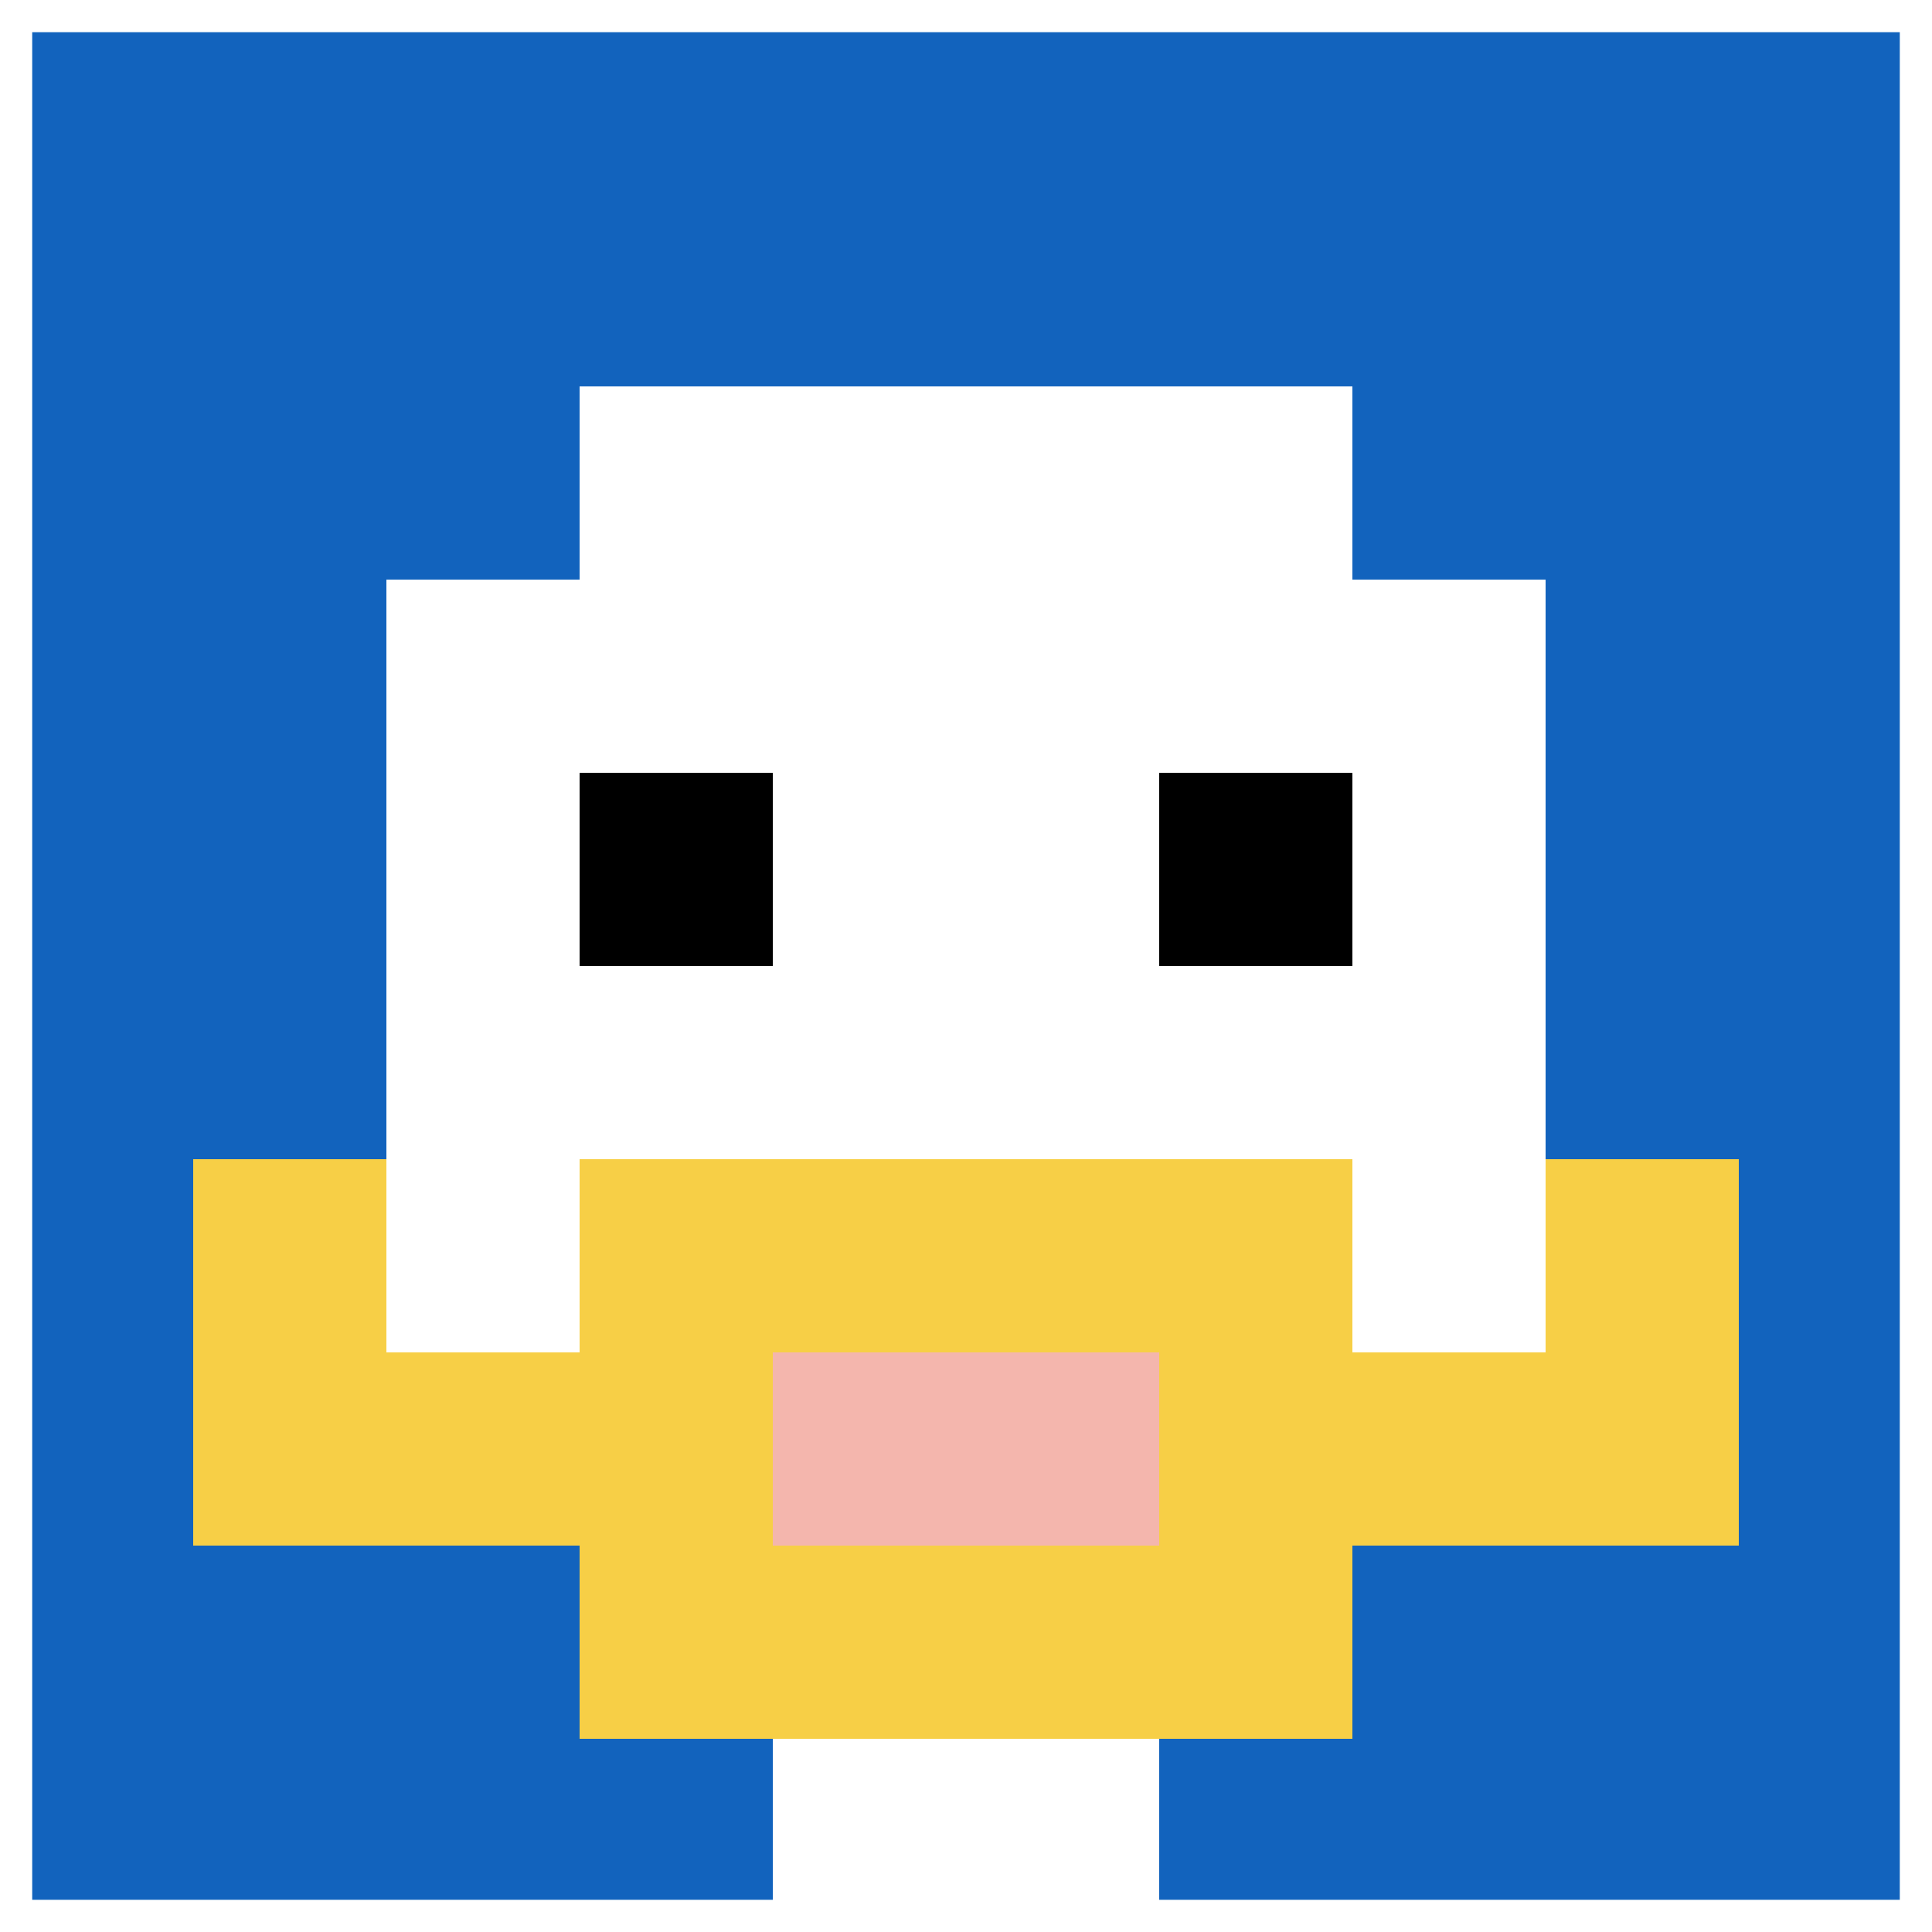
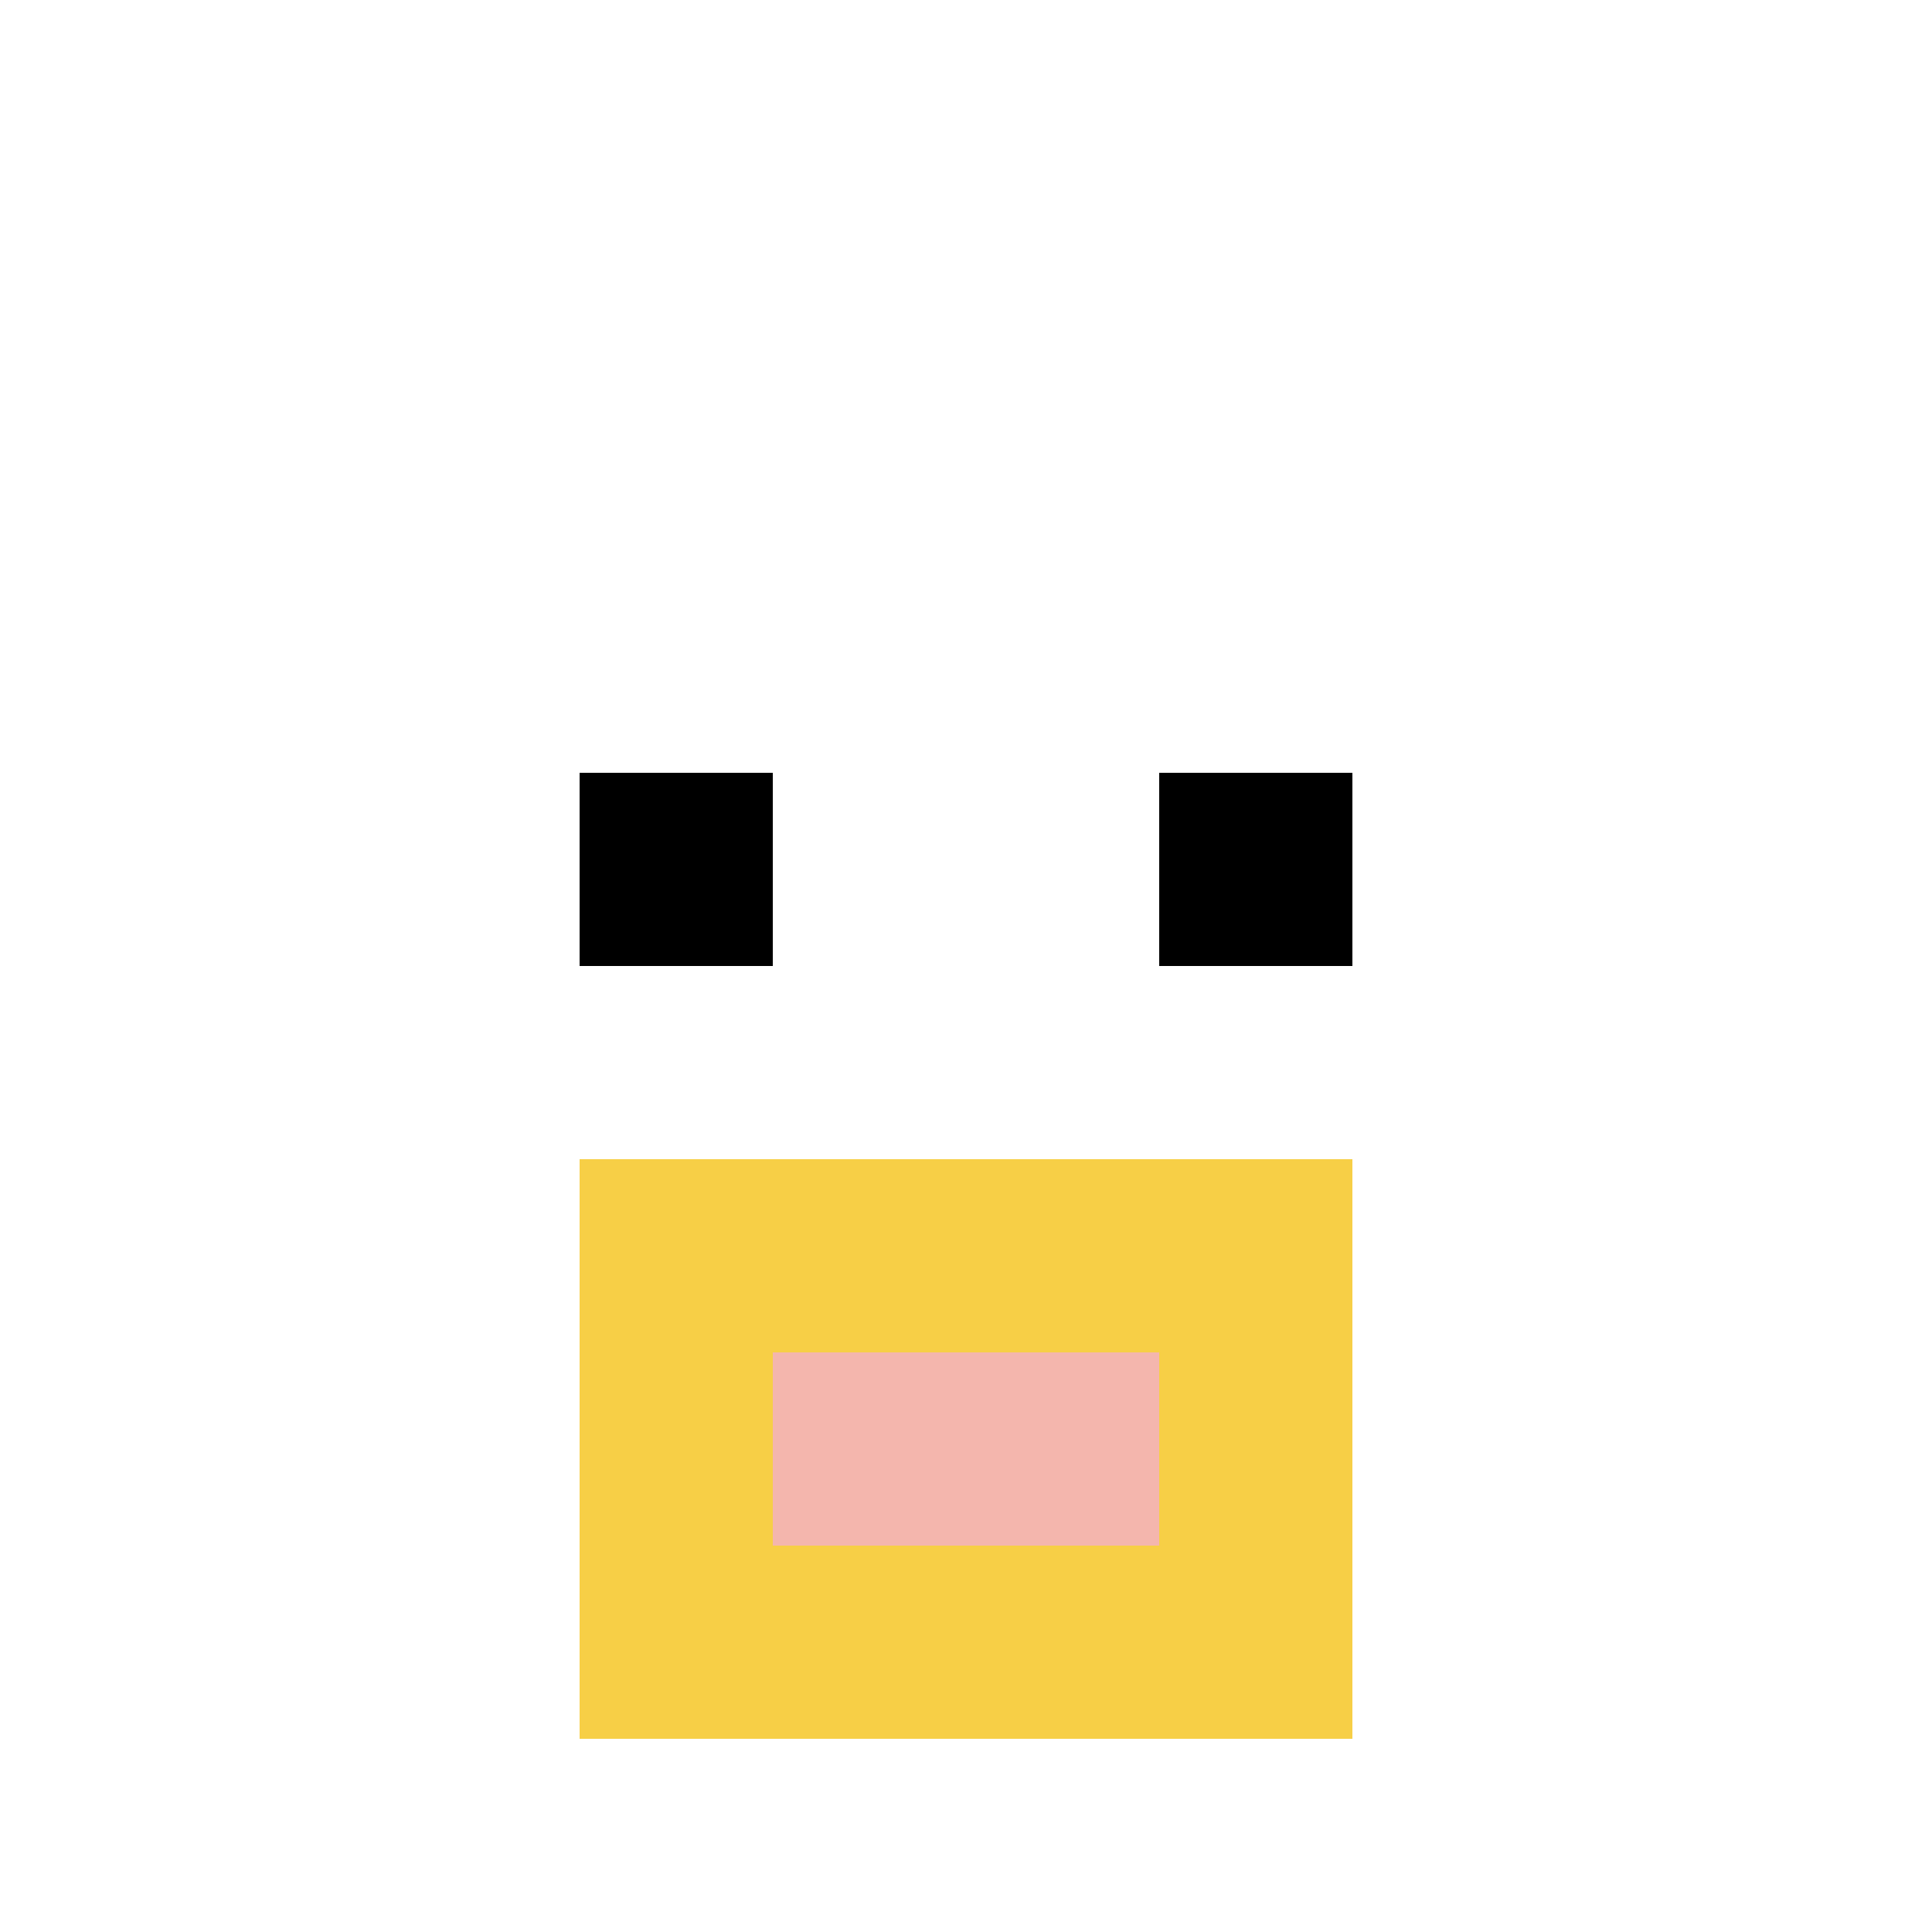
<svg xmlns="http://www.w3.org/2000/svg" version="1.1" width="873" height="873">
  <title>'goose-pfp-37398' by Dmitri Cherniak</title>
  <desc>seed=37398
backgroundColor=#ffffff
padding=48
innerPadding=0
timeout=900
dimension=1
border=true
Save=function(){return n.handleSave()}
frame=57

Rendered at Wed Oct 04 2023 12:04:28 GMT+0800 (中国标准时间)
Generated in &lt;1ms
</desc>
  <defs />
  <rect width="100%" height="100%" fill="#ffffff" />
  <g>
    <g id="0-0">
-       <rect x="0" y="0" height="873" width="873" fill="#1263BD" />
      <g>
        <rect id="0-0-3-2-4-7" x="261.9" y="174.6" width="349.2" height="611.1" fill="#ffffff" />
        <rect id="0-0-2-3-6-5" x="174.6" y="261.9" width="523.8" height="436.5" fill="#ffffff" />
-         <rect id="0-0-4-8-2-2" x="349.2" y="698.4" width="174.6" height="174.6" fill="#ffffff" />
-         <rect id="0-0-1-7-8-1" x="87.3" y="611.1" width="698.4" height="87.3" fill="#F7CF46" />
        <rect id="0-0-3-6-4-3" x="261.9" y="523.8" width="349.2" height="261.9" fill="#F7CF46" />
        <rect id="0-0-4-7-2-1" x="349.2" y="611.1" width="174.6" height="87.3" fill="#F4B6AD" />
-         <rect id="0-0-1-6-1-2" x="87.3" y="523.8" width="87.3" height="174.6" fill="#F7CF46" />
-         <rect id="0-0-8-6-1-2" x="698.4" y="523.8" width="87.3" height="174.6" fill="#F7CF46" />
        <rect id="0-0-3-4-1-1" x="261.9" y="349.2" width="87.3" height="87.3" fill="#000000" />
        <rect id="0-0-6-4-1-1" x="523.8" y="349.2" width="87.3" height="87.3" fill="#000000" />
      </g>
      <rect x="0" y="0" stroke="white" stroke-width="29.1" height="873" width="873" fill="none" />
    </g>
  </g>
</svg>